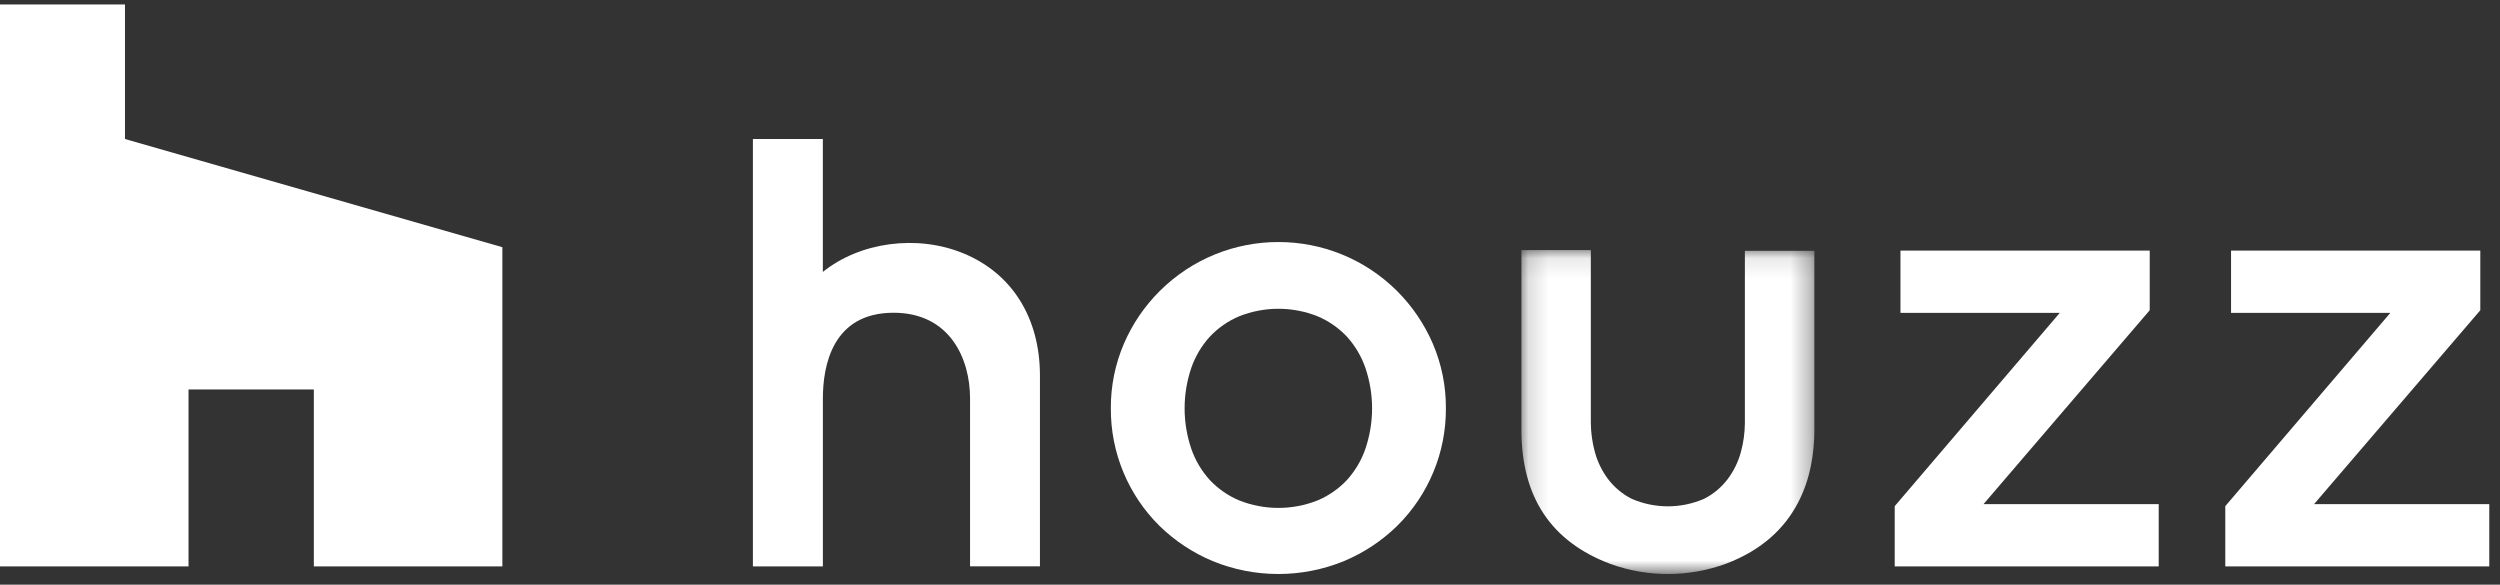
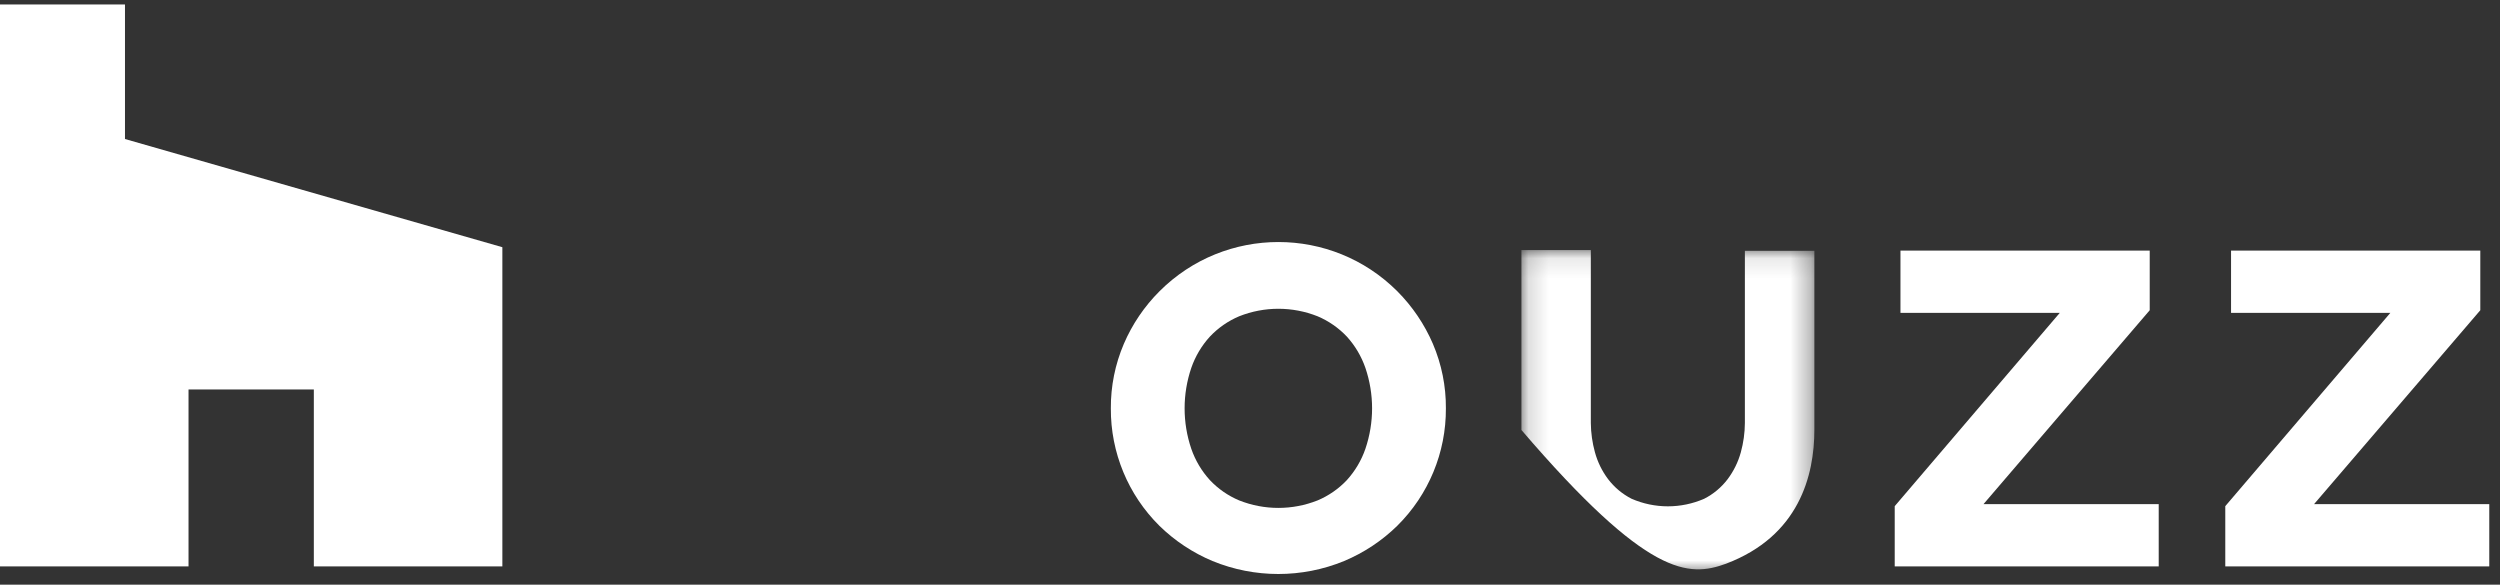
<svg xmlns="http://www.w3.org/2000/svg" xmlns:xlink="http://www.w3.org/1999/xlink" width="124px" height="29px" viewBox="0 0 124 29" version="1.1">
  <rect x="0" y="0" width="124" height="29" fill="#333333" stroke="none" />
  <title>Group 14</title>
  <desc>Created with Sketch.</desc>
  <defs>
    <polygon id="path-1" points="0.159 0.1 14.689 0.1 14.689 16.168 0.159 16.168" />
  </defs>
  <g id="Web" stroke="none" stroke-width="1" fill="none" fill-rule="evenodd">
    <g id="CWK-01-01-Home" transform="translate(-100, -2460)">
      <g id="Footer" transform="translate(0, 2140)">
        <g id="Group-14" transform="translate(100, 320)">
          <polygon id="Fill-1" fill="#FFFFFF" points="0 0.221 0 28.093 9.351 28.093 9.351 19.318 15.566 19.318 15.566 28.093 24.917 28.093 24.917 12.261 6.199 6.895 6.199 0.221" />
          <g id="Group-13" transform="translate(37.209, 6.766)">
            <path d="M30.514,15.497 C30.316,16.071 30.003,16.598 29.595,17.048 C29.186,17.481 28.691,17.824 28.142,18.055 C26.893,18.55 25.503,18.55 24.255,18.055 C23.705,17.824 23.21,17.481 22.802,17.048 C22.392,16.599 22.079,16.071 21.88,15.497 C21.437,14.194 21.437,12.782 21.88,11.479 C22.079,10.905 22.392,10.378 22.802,9.929 C23.211,9.496 23.705,9.153 24.255,8.921 C25.503,8.425 26.893,8.425 28.142,8.921 C28.691,9.153 29.186,9.496 29.595,9.929 C30.003,10.379 30.315,10.906 30.514,11.479 C30.957,12.782 30.957,14.194 30.514,15.497 M32.1,7.683 C28.842,4.425 23.559,4.424 20.301,7.682 C19.552,8.43 18.952,9.315 18.534,10.288 C18.101,11.3 17.882,12.39 17.889,13.49 C17.876,15.676 18.744,17.775 20.297,19.313 C21.057,20.057 21.951,20.65 22.932,21.061 C25.023,21.919 27.369,21.919 29.46,21.061 C30.441,20.65 31.335,20.057 32.095,19.313 C33.649,17.776 34.519,15.677 34.507,13.49 C34.515,12.39 34.295,11.3 33.863,10.288 C33.444,9.316 32.846,8.433 32.1,7.683" id="Fill-2" fill="#FFFFFF" />
            <polygon id="Fill-4" fill="#FFFFFF" points="69.417 8.622 69.417 5.663 57.054 5.663 57.054 8.753 64.955 8.753 56.769 18.339 56.769 21.329 69.863 21.329 69.863 18.239 61.172 18.239" />
            <polygon id="Fill-6" fill="#FFFFFF" points="77.568 18.239 85.814 8.622 85.814 5.663 73.451 5.663 73.451 8.753 81.351 8.753 73.165 18.339 73.165 21.329 86.259 21.329 86.259 18.239" />
-             <path d="M10.589,5.805 C8.277,4.848 5.44,5.242 3.604,6.722 L3.604,0.128 L0.135,0.128 L0.135,21.327 L3.606,21.327 L3.606,12.992 C3.606,11.406 4.062,8.746 7.112,8.746 C9.911,8.746 10.906,11.034 10.906,12.992 L10.906,21.324 L14.372,21.324 L14.372,11.852 C14.37,9.003 12.992,6.799 10.589,5.805" id="Fill-8" fill="#FFFFFF" />
            <g id="Group-12" transform="translate(38.095, 5.537)">
              <mask id="mask-2" fill="white">
                <use xlink:href="#path-1" />
              </mask>
              <g id="Clip-11" />
-               <path d="M11.242,8.68 C11.239,9.17 11.171,9.658 11.041,10.131 C10.909,10.611 10.688,11.061 10.39,11.46 C10.08,11.869 9.681,12.203 9.223,12.436 C8.075,12.936 6.771,12.936 5.623,12.436 C5.166,12.203 4.767,11.869 4.456,11.46 C4.157,11.062 3.936,10.611 3.805,10.131 C3.675,9.658 3.606,9.17 3.601,8.68 L3.601,0.1 L0.159,0.1 L0.159,9.025 C0.159,12.348 1.626,14.563 4.578,15.67 C6.429,16.339 8.457,16.334 10.306,15.657 C13.929,14.288 14.689,11.289 14.689,9.012 L14.689,0.137 L11.242,0.137 L11.242,8.68 Z" id="Fill-10" fill="#FFFFFF" mask="url(#mask-2)" />
+               <path d="M11.242,8.68 C11.239,9.17 11.171,9.658 11.041,10.131 C10.909,10.611 10.688,11.061 10.39,11.46 C10.08,11.869 9.681,12.203 9.223,12.436 C8.075,12.936 6.771,12.936 5.623,12.436 C5.166,12.203 4.767,11.869 4.456,11.46 C4.157,11.062 3.936,10.611 3.805,10.131 C3.675,9.658 3.606,9.17 3.601,8.68 L3.601,0.1 L0.159,0.1 L0.159,9.025 C6.429,16.339 8.457,16.334 10.306,15.657 C13.929,14.288 14.689,11.289 14.689,9.012 L14.689,0.137 L11.242,0.137 L11.242,8.68 Z" id="Fill-10" fill="#FFFFFF" mask="url(#mask-2)" />
            </g>
          </g>
        </g>
      </g>
    </g>
  </g>
</svg>